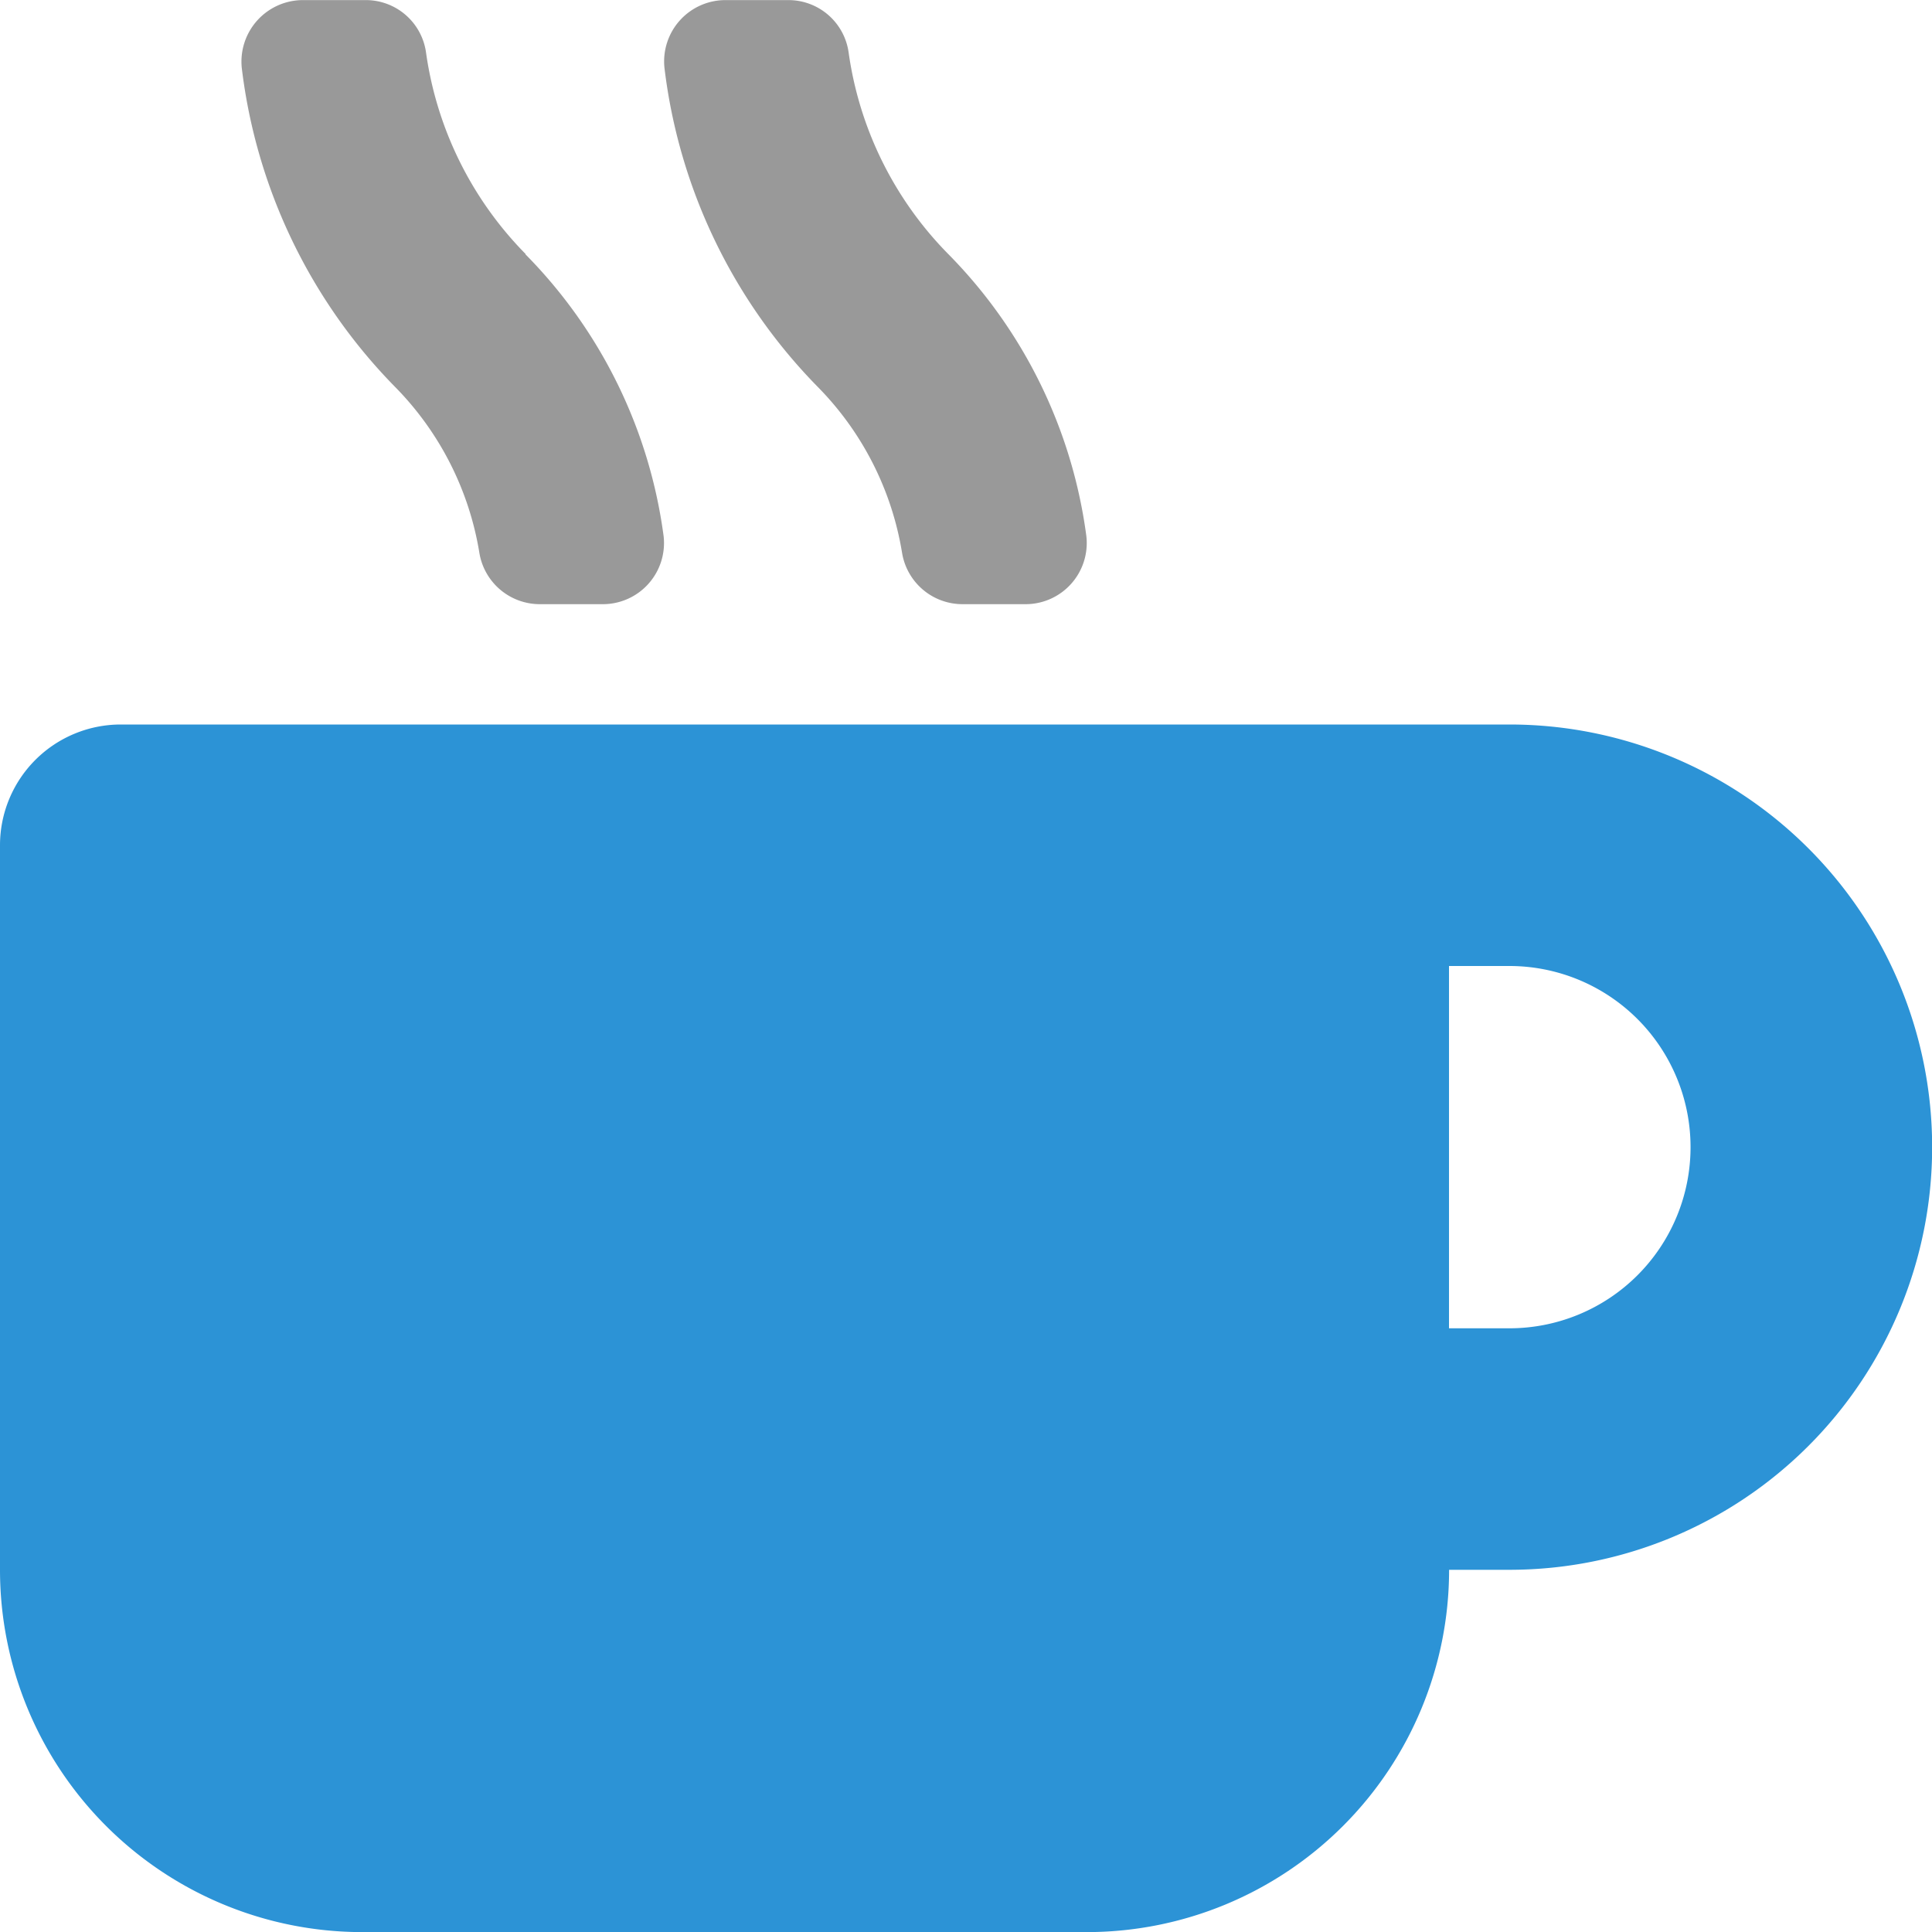
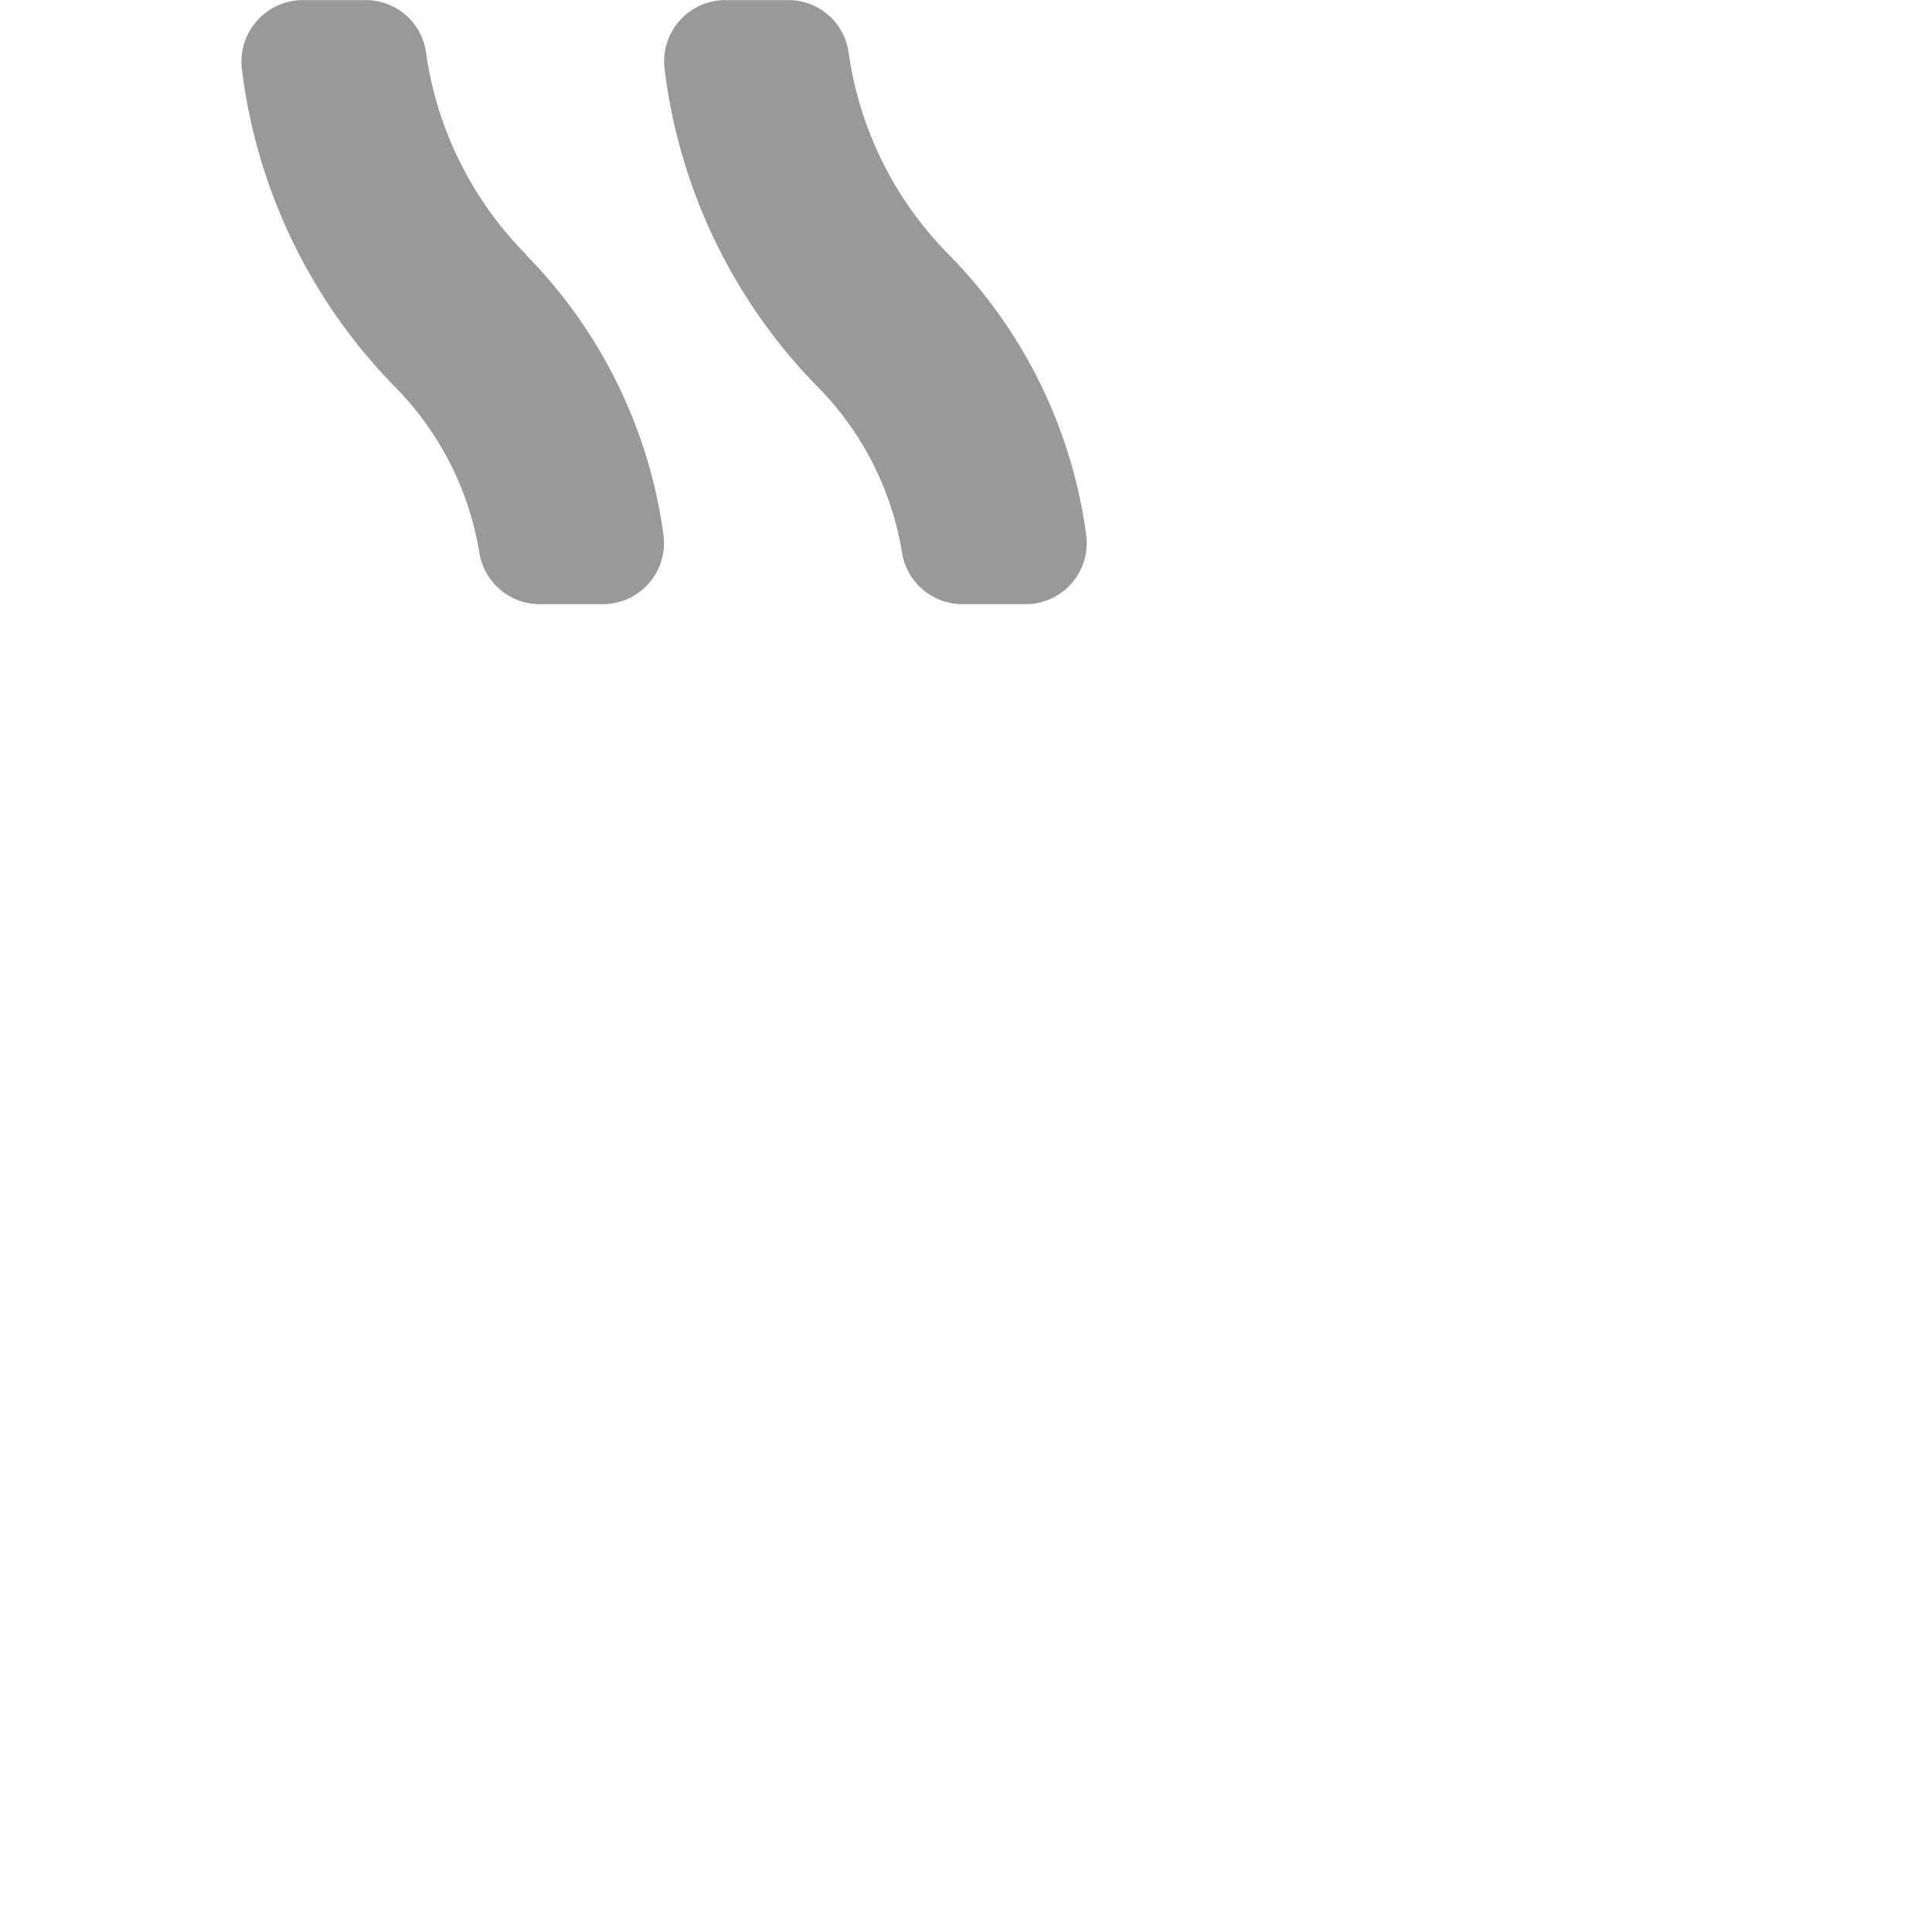
<svg xmlns="http://www.w3.org/2000/svg" width="20.6" height="20.6" viewBox="0 0 20.6 20.6">
  <path data-name="Path 180" d="M5.604 2.708A3.815 3.815 0 0 1 4.542.556a.648.648 0 0 0-.648-.555h-.66a.656.656 0 0 0-.656.724 5.848 5.848 0 0 0 1.634 3.4 3.268 3.268 0 0 1 .9 1.774.653.653 0 0 0 .644.543h.664a.652.652 0 0 0 .656-.724 5.259 5.259 0 0 0-1.473-3.006zm5.979 3.006a5.26 5.26 0 0 0-1.473-3.006A3.815 3.815 0 0 1 9.048.556a.648.648 0 0 0-.647-.555h-.66a.654.654 0 0 0-.656.724 5.849 5.849 0 0 0 1.634 3.4 3.268 3.268 0 0 1 .9 1.774.653.653 0 0 0 .644.543h.664a.652.652 0 0 0 .656-.728z" opacity=".4" />
-   <path data-name="Path 181" d="M16.094 7.725H1.288A1.288 1.288 0 0 0 0 9.013v7.725a3.863 3.863 0 0 0 3.863 3.863h7.725a3.863 3.863 0 0 0 3.863-3.863h.644a4.506 4.506 0 0 0 0-9.013zm0 6.438h-.644V10.3h.644a1.931 1.931 0 1 1 0 3.863z" fill="#2c93d6" />
</svg>